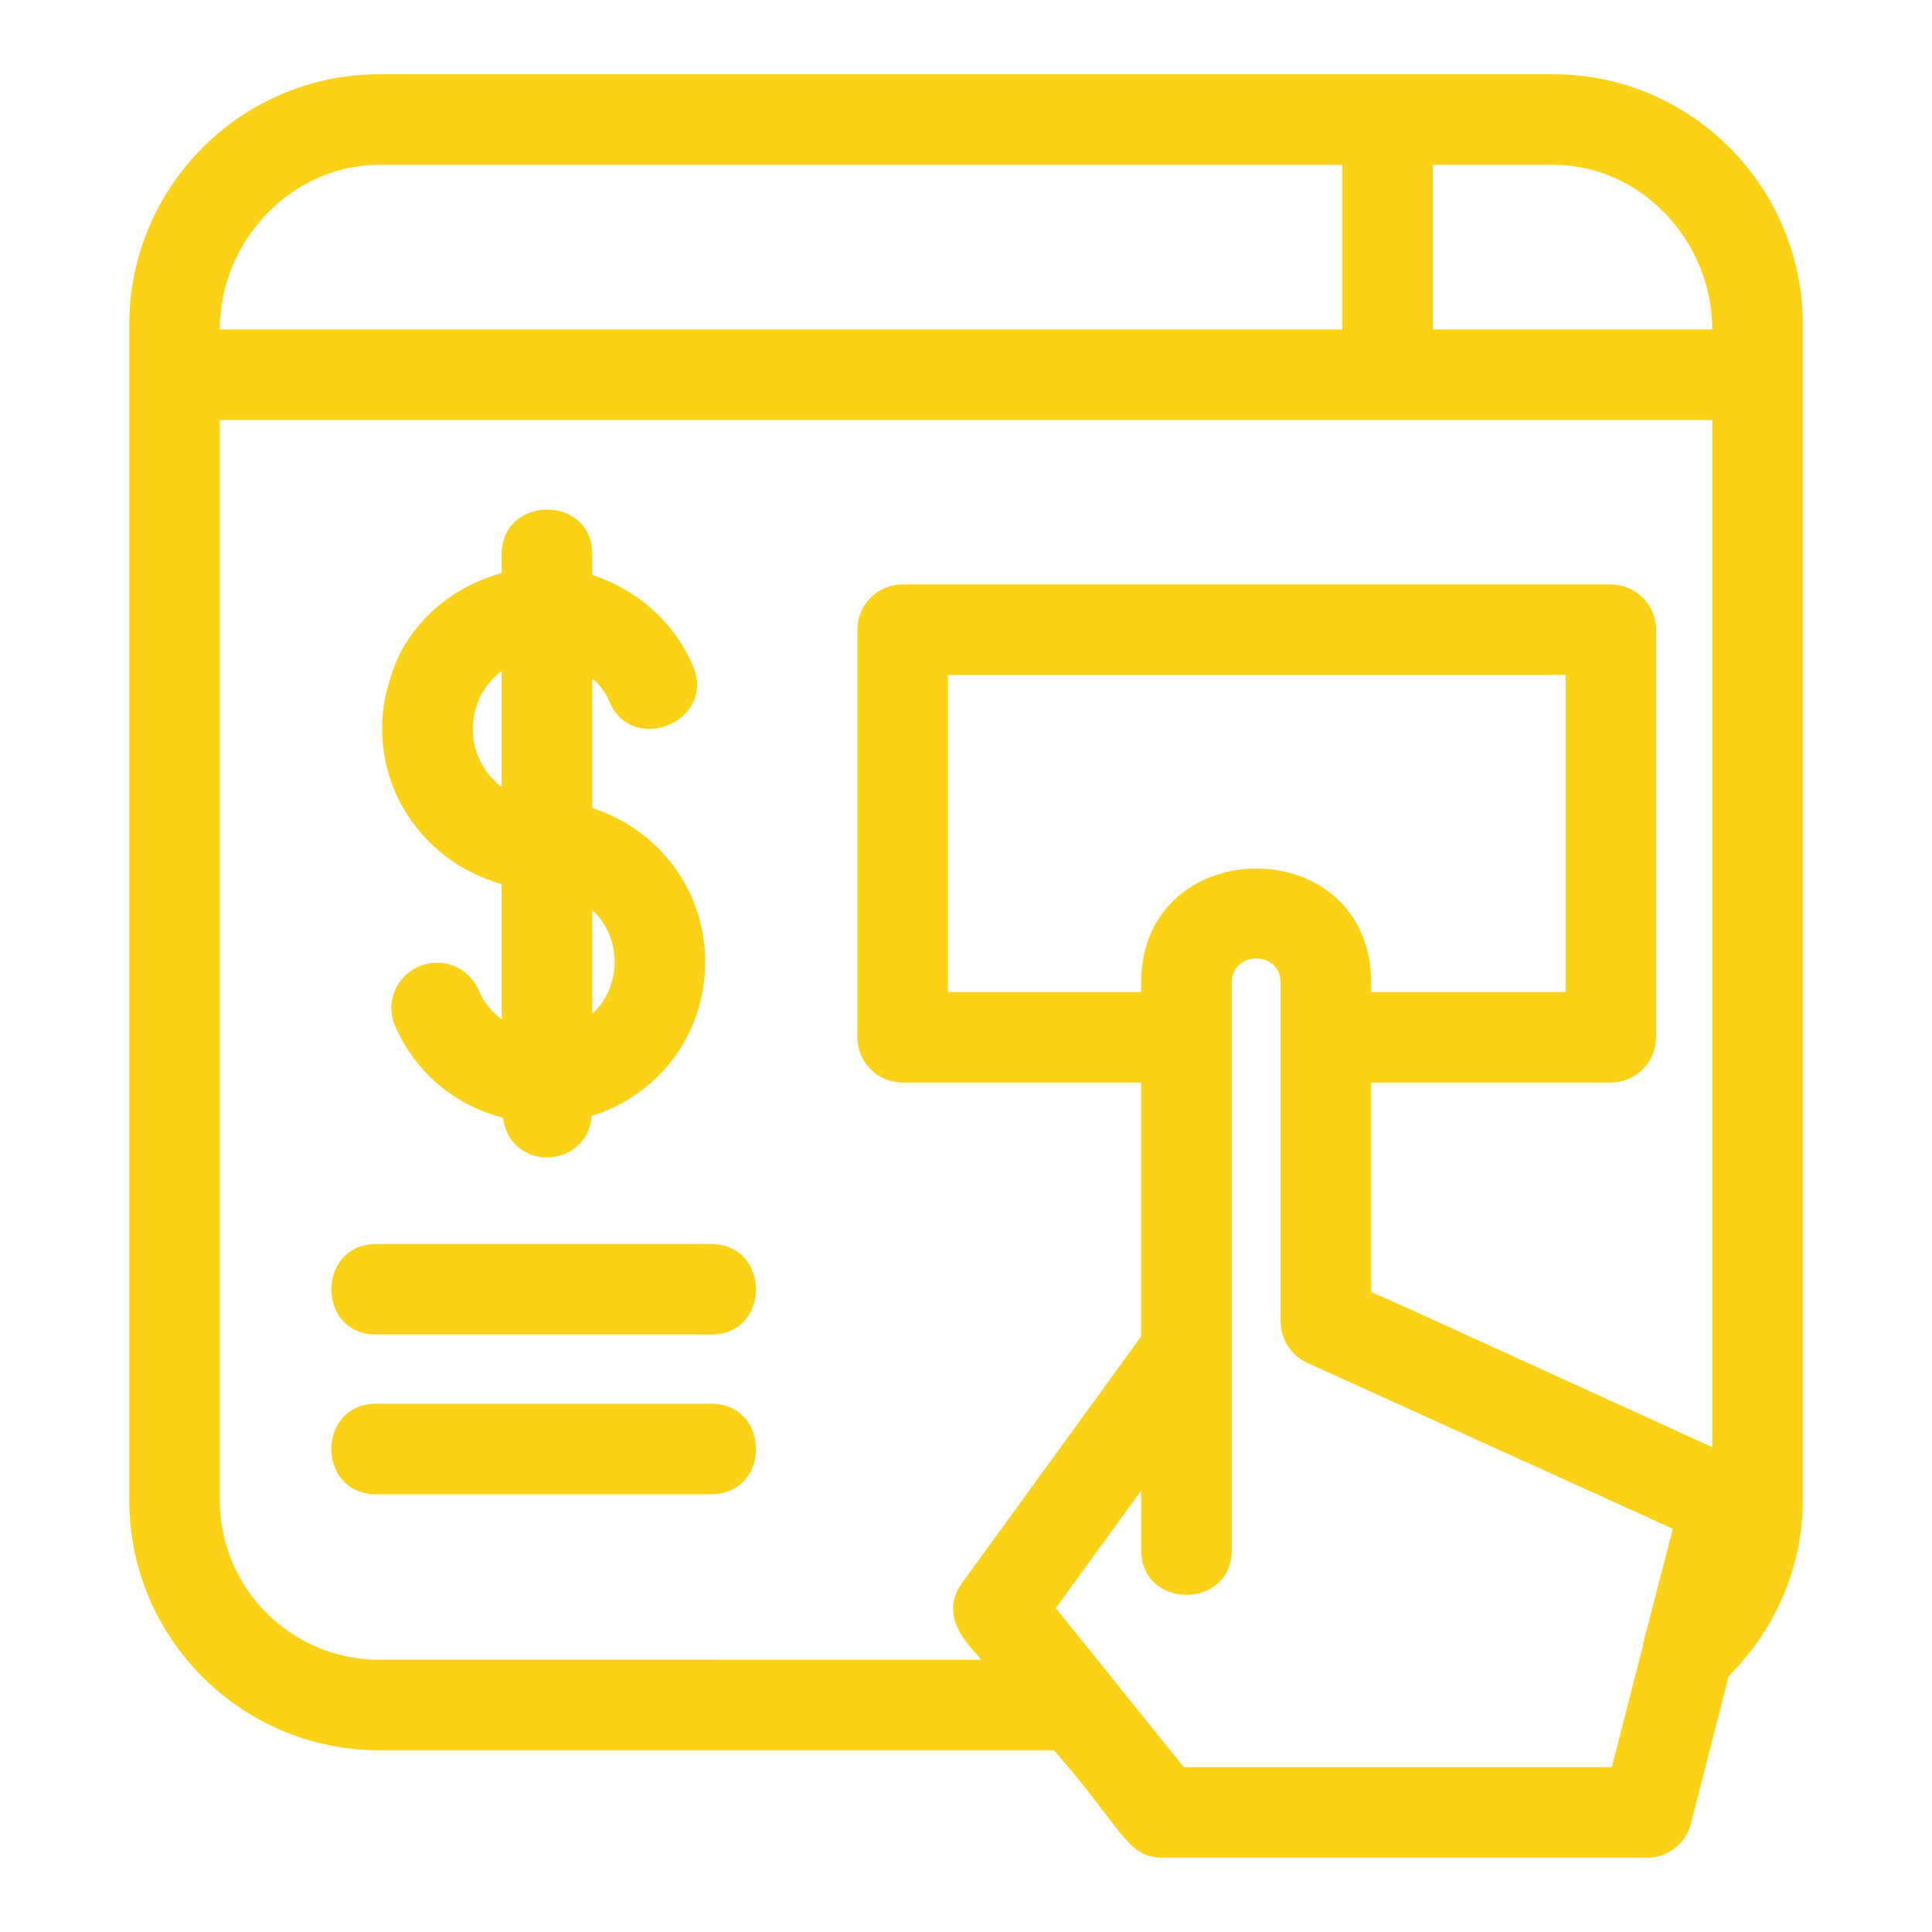
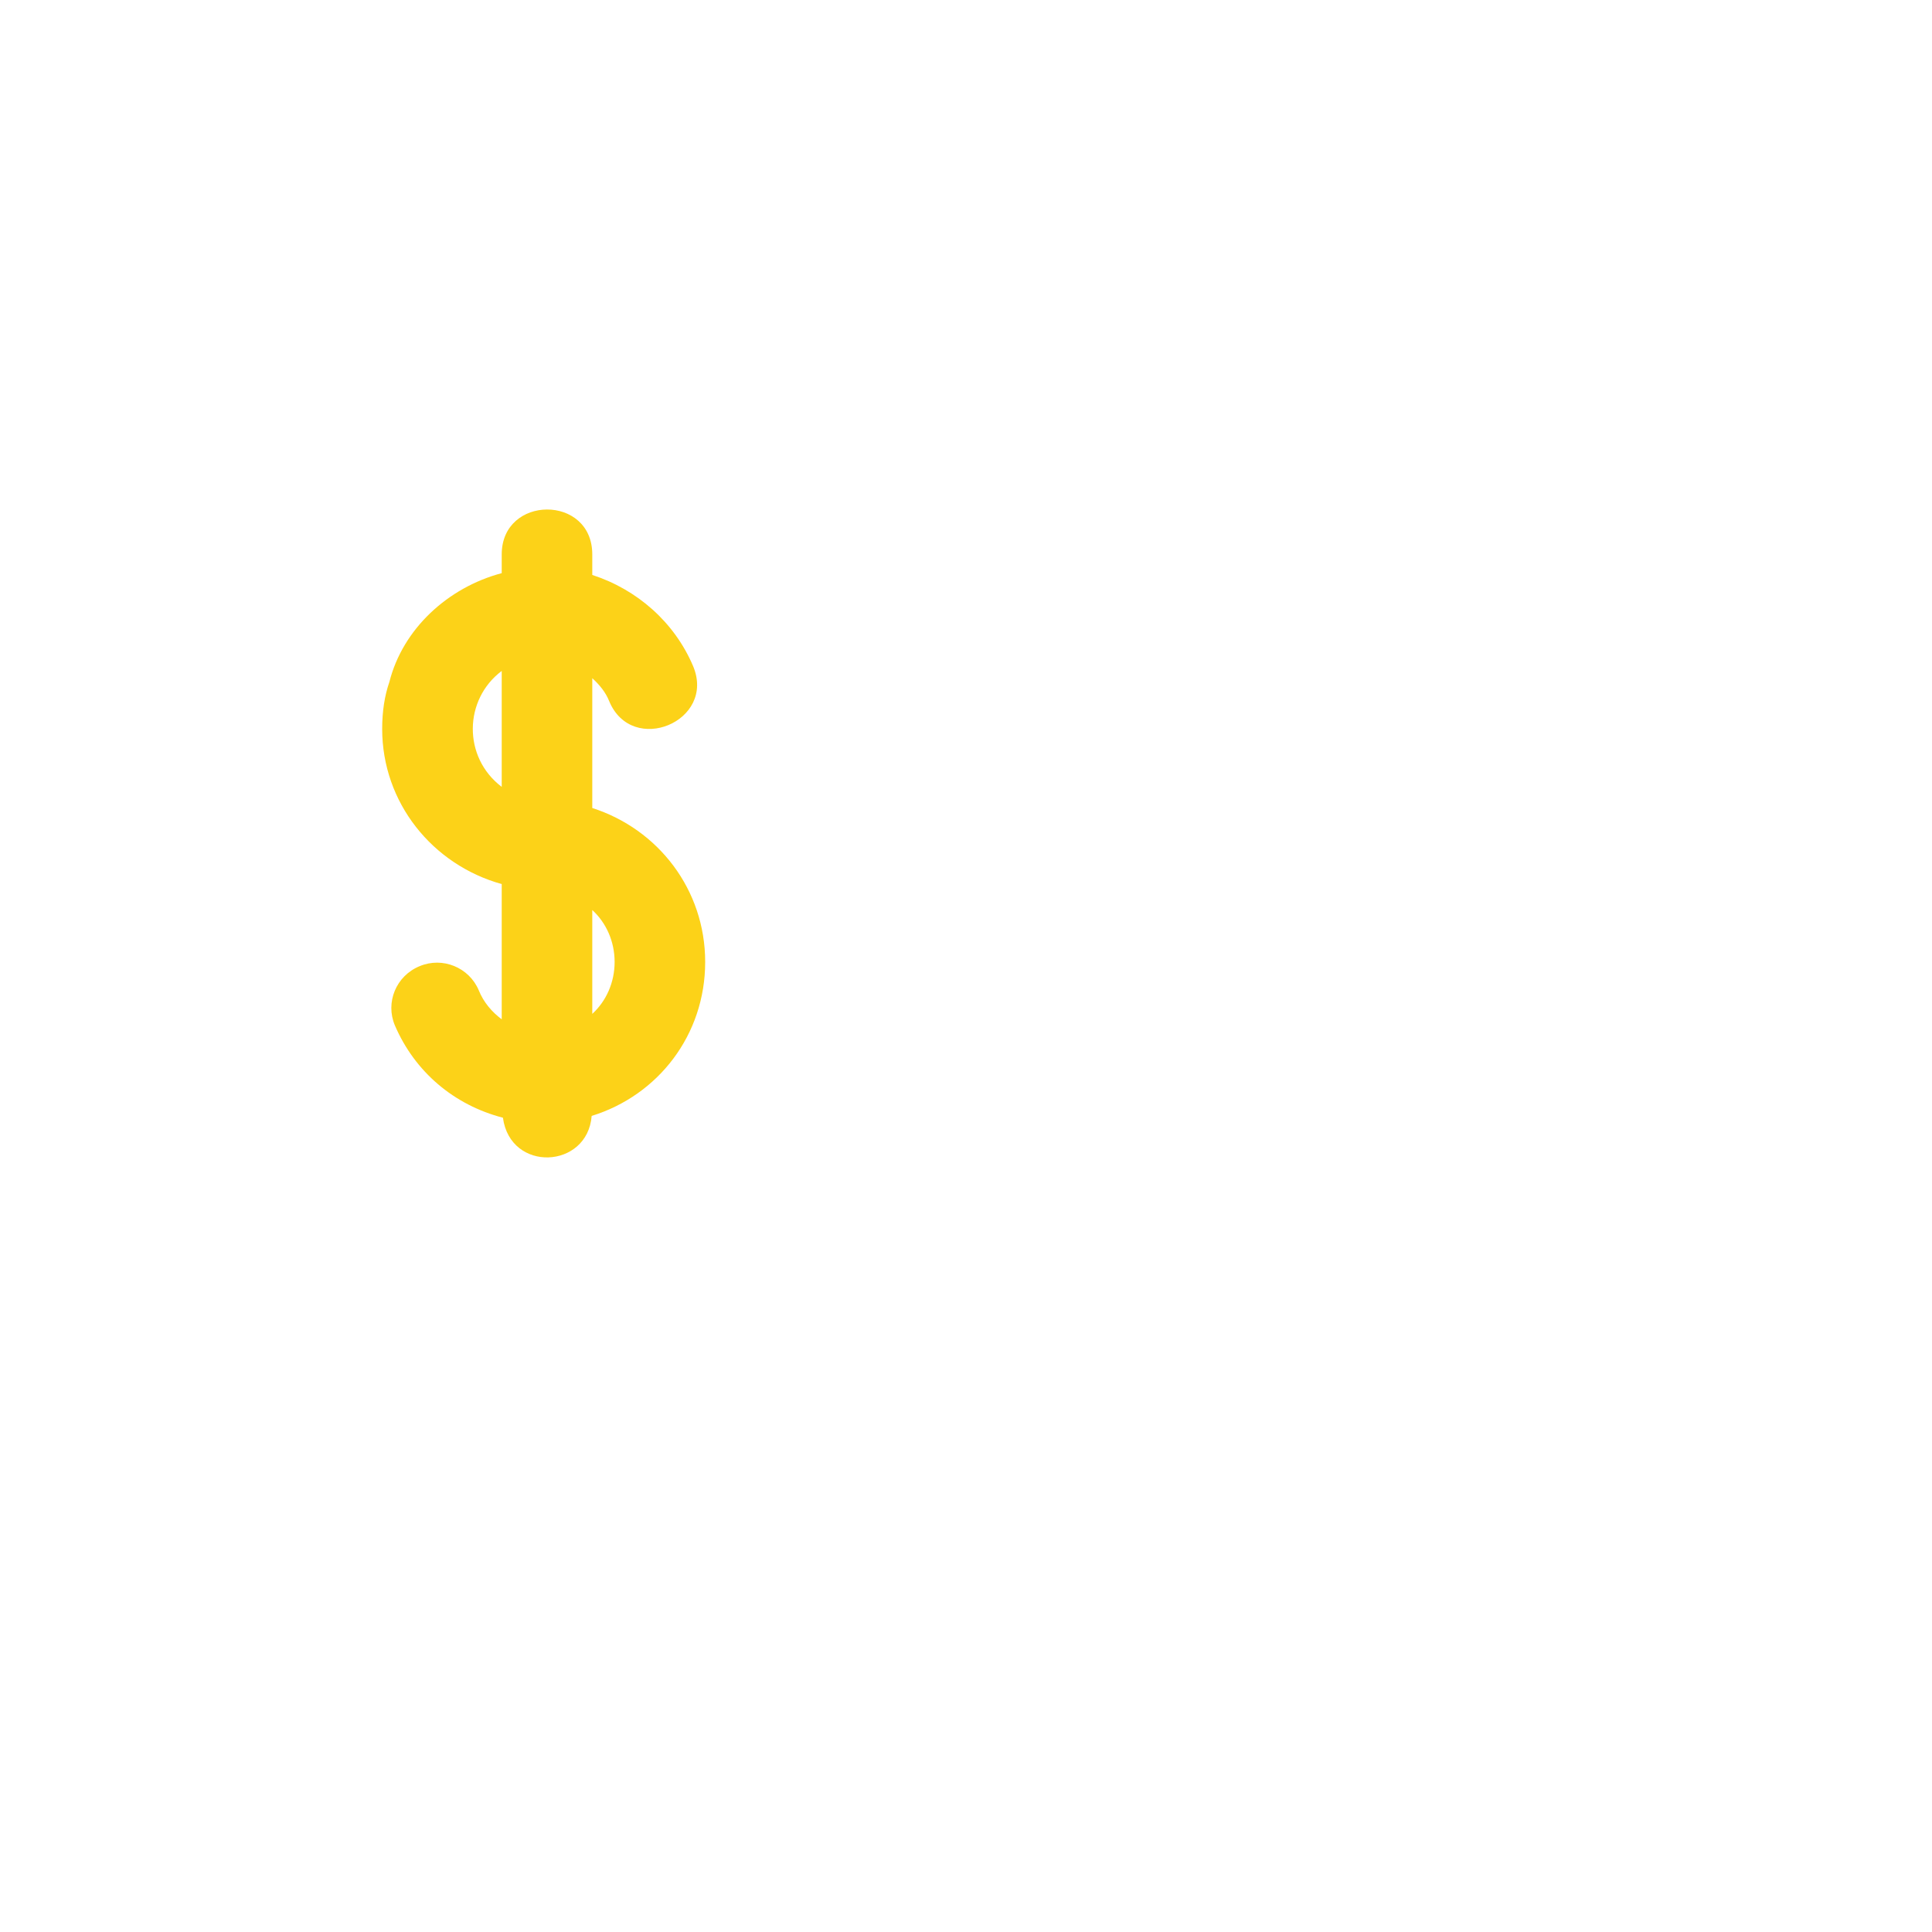
<svg xmlns="http://www.w3.org/2000/svg" width="64" height="64" viewBox="0 0 64 64" fill="none">
  <g id="online-donation_6498894 1">
-     <path id="Vector" d="M51.461 2.46H12.561C7.995 2.46 4.281 6.182 4.281 10.758V49.698C4.281 54.264 7.995 57.98 12.561 57.98H34.913C37.171 60.546 37.315 61.538 38.501 61.538H54.561C55.247 61.538 55.847 61.072 56.015 60.406L57.265 55.522C58.811 53.98 59.721 51.91 59.721 49.698C59.721 46.012 59.721 15.156 59.721 10.758C59.721 6.184 56.015 2.46 51.461 2.46ZM56.721 10.912H47.465V5.46H51.461C54.361 5.46 56.721 7.99 56.721 10.912ZM12.561 5.46H44.465V10.912H7.281C7.281 7.99 9.651 5.46 12.561 5.46ZM12.561 54.98C9.649 54.98 7.281 52.61 7.281 49.698V13.912H56.721V47.94L46.747 43.386L45.421 42.802V35.86H53.361C54.189 35.86 54.861 35.188 54.861 34.36V20.86C54.861 20.032 54.189 19.36 53.361 19.36H29.901C29.073 19.36 28.401 20.032 28.401 20.86V34.36C28.401 35.188 29.073 35.86 29.901 35.86H37.801V44.272L31.867 52.44C30.977 53.666 32.355 54.71 32.493 54.982L12.561 54.98ZM37.801 32.56V32.858H31.401V22.358H51.861V32.858H45.421V32.56C45.421 27.49 37.801 27.524 37.801 32.56ZM39.219 58.54L36.829 55.576C36.821 55.564 36.817 55.55 36.807 55.538L34.973 53.272L37.803 49.378V51.342C37.803 53.326 40.803 53.328 40.803 51.342V44.762V34.362V32.56C40.803 31.49 42.423 31.47 42.423 32.56V34.358V43.778C42.423 44.372 42.773 44.91 43.317 45.152L55.415 50.642L54.431 54.442C54.425 54.468 54.429 54.492 54.423 54.518L53.395 58.538H39.219V58.54Z" fill="#FCD218" />
-     <path id="Vector_2" d="M23.555 41.21H12.465C10.481 41.21 10.479 44.21 12.465 44.21H23.553C25.539 44.21 25.539 41.21 23.555 41.21Z" fill="#FCD218" />
-     <path id="Vector_3" d="M23.555 46.5H12.465C10.481 46.5 10.479 49.5 12.465 49.5H23.553C25.539 49.5 25.539 46.5 23.555 46.5Z" fill="#FCD218" />
    <path id="Vector_4" d="M16.62 29.286V33.766C16.3 33.526 16.02 33.206 15.86 32.806C15.54 32.046 14.66 31.686 13.9 32.006C13.12 32.326 12.76 33.206 13.08 33.966C13.74 35.506 15.04 36.606 16.66 37.026C16.906 38.848 19.46 38.728 19.6 36.966C21.8 36.286 23.36 34.286 23.36 31.866C23.36 29.466 21.8 27.466 19.62 26.766V22.466C19.86 22.686 20.06 22.926 20.18 23.226C20.936 25.054 23.73 23.898 22.96 22.066C22.34 20.606 21.1 19.526 19.62 19.046V18.366C19.62 16.372 16.62 16.392 16.62 18.366V18.986C14.82 19.466 13.34 20.846 12.9 22.586C12.74 23.046 12.66 23.566 12.66 24.146C12.66 26.586 14.32 28.646 16.62 29.286ZM19.62 30.146C20.08 30.566 20.36 31.186 20.36 31.866C20.36 32.546 20.08 33.166 19.62 33.586V30.146ZM16.62 22.226V26.066C15.322 25.082 15.364 23.168 16.62 22.226Z" fill="#FCD218" />
  </g>
</svg>